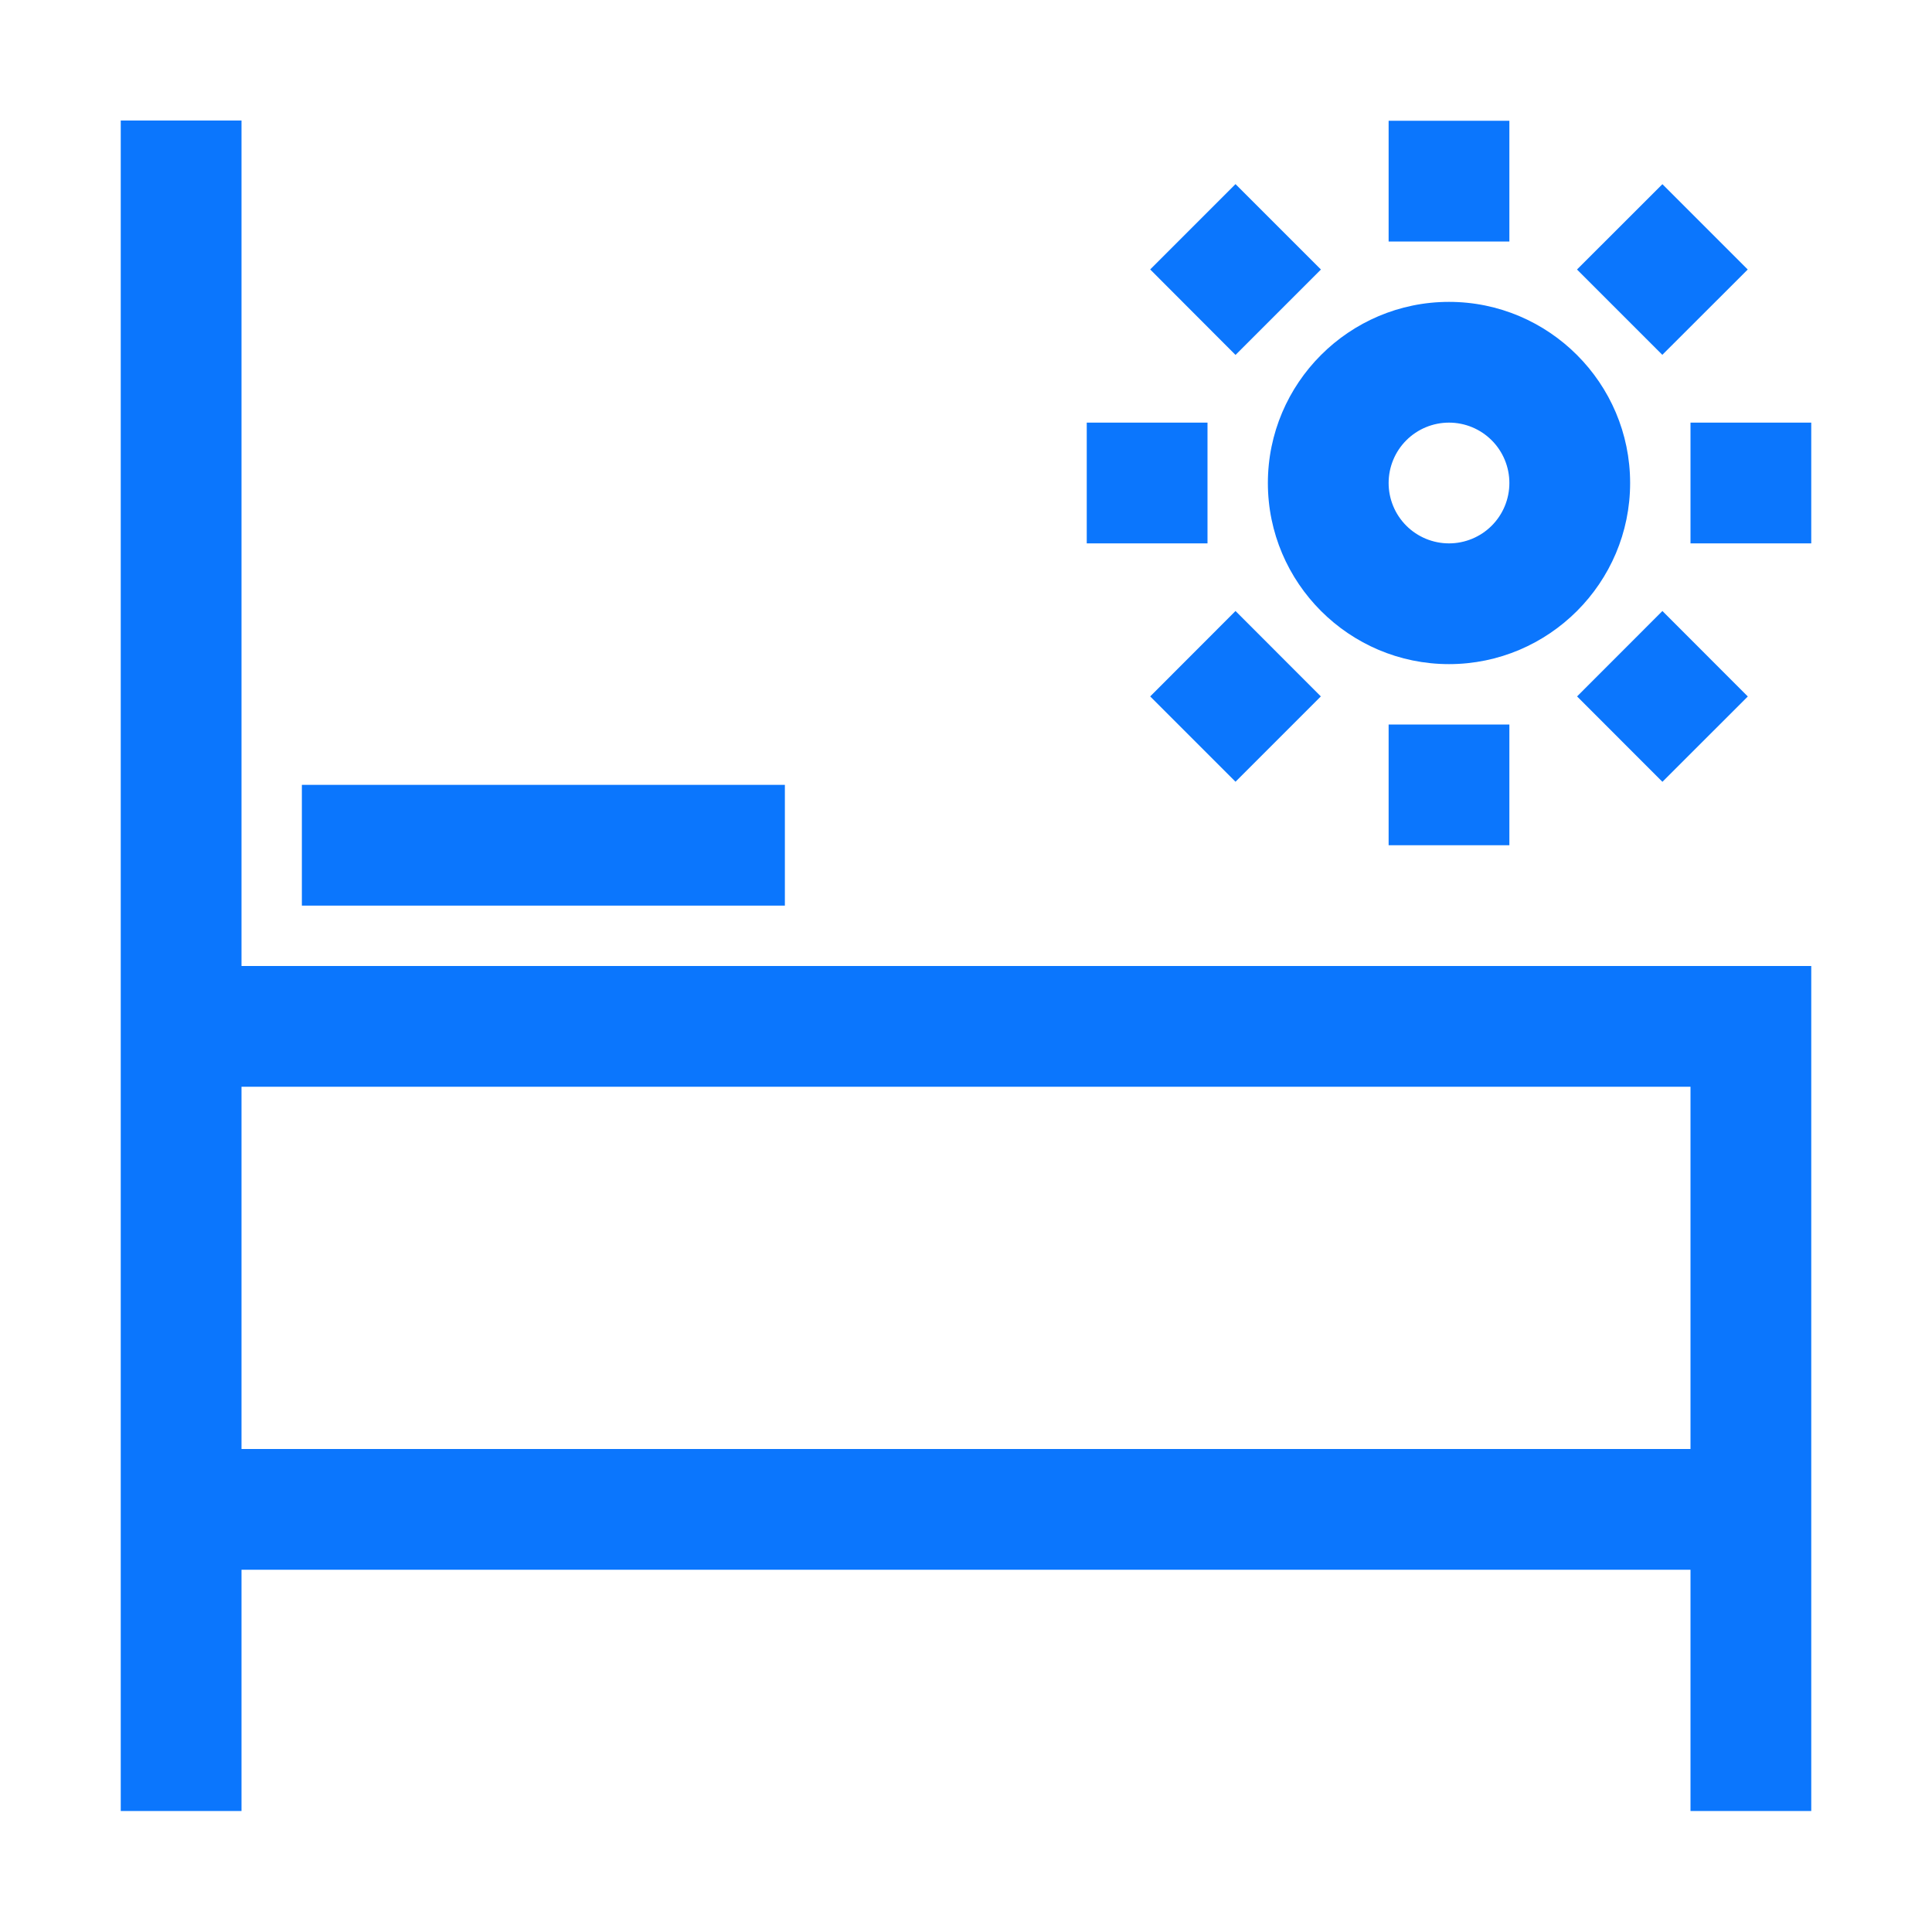
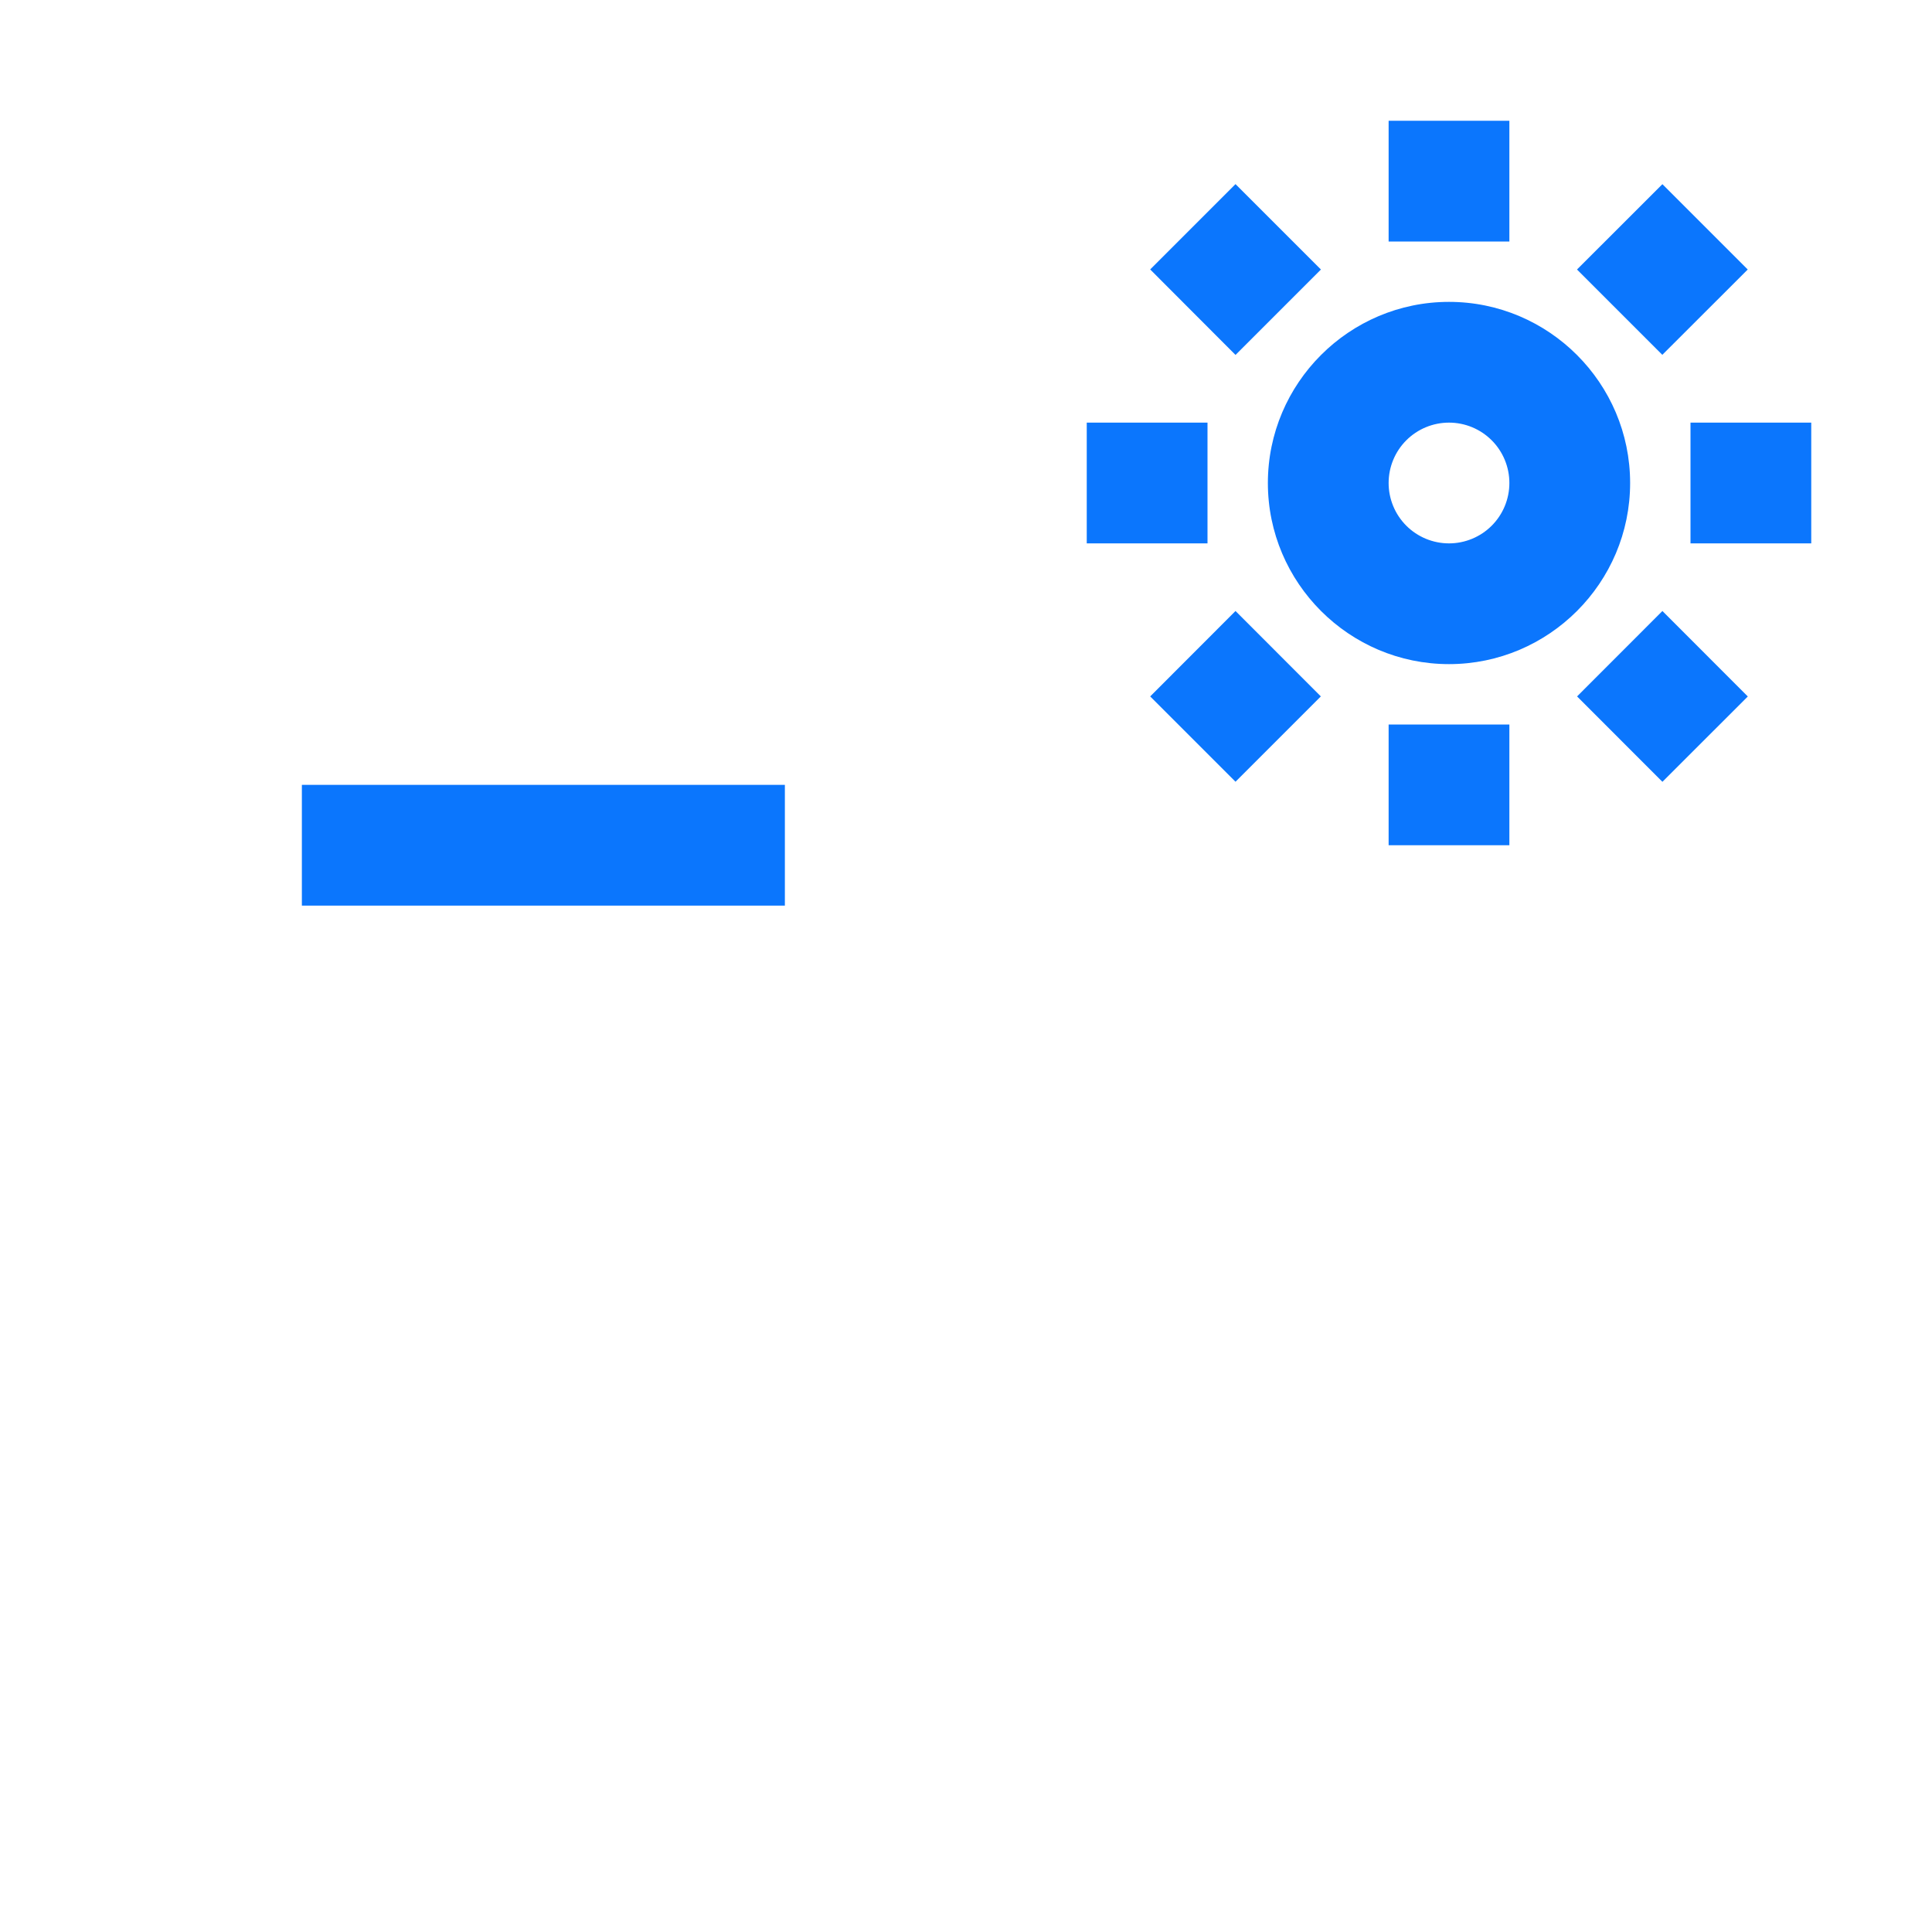
<svg xmlns="http://www.w3.org/2000/svg" width="80" height="80" viewBox="0 0 80 80" fill="none">
-   <path d="M10 4.99H5V74.99H10V65H70V74.99H75V40H10V4.99ZM70 45V60H10V45H70Z" fill="#0B76FD" />
  <path d="M32.5 32.5H12.5V37.5H32.5V32.5ZM60 27.5C64.133 27.5 67.5 24.133 67.5 20C67.5 15.867 64.133 12.5 60 12.5C55.867 12.5 52.5 15.867 52.5 20C52.5 24.133 55.867 27.5 60 27.5ZM60 17.5C60.663 17.5 61.299 17.763 61.768 18.232C62.237 18.701 62.5 19.337 62.5 20C62.5 20.663 62.237 21.299 61.768 21.768C61.299 22.237 60.663 22.5 60 22.5C59.337 22.5 58.701 22.237 58.232 21.768C57.763 21.299 57.5 20.663 57.5 20C57.5 19.337 57.763 18.701 58.232 18.232C58.701 17.763 59.337 17.5 60 17.5ZM50 17.5H45V22.5H50V17.5ZM75 17.5H70V22.5H75V17.5ZM62.5 30H57.5V35H62.5V30ZM62.5 5H57.5V10H62.5V5ZM51.16 7.623L47.627 11.157L51.16 14.697L54.697 11.16L51.163 7.627L51.16 7.623ZM68.837 25.3L65.303 28.837L68.837 32.373L72.373 28.84L68.84 25.303L68.837 25.3ZM51.16 25.3L47.627 28.837L51.16 32.37L54.693 28.837L51.16 25.3ZM68.84 7.623L65.3 11.16L68.833 14.693L72.37 11.16L68.837 7.627L68.84 7.623Z" fill="#0B76FD" />
</svg>